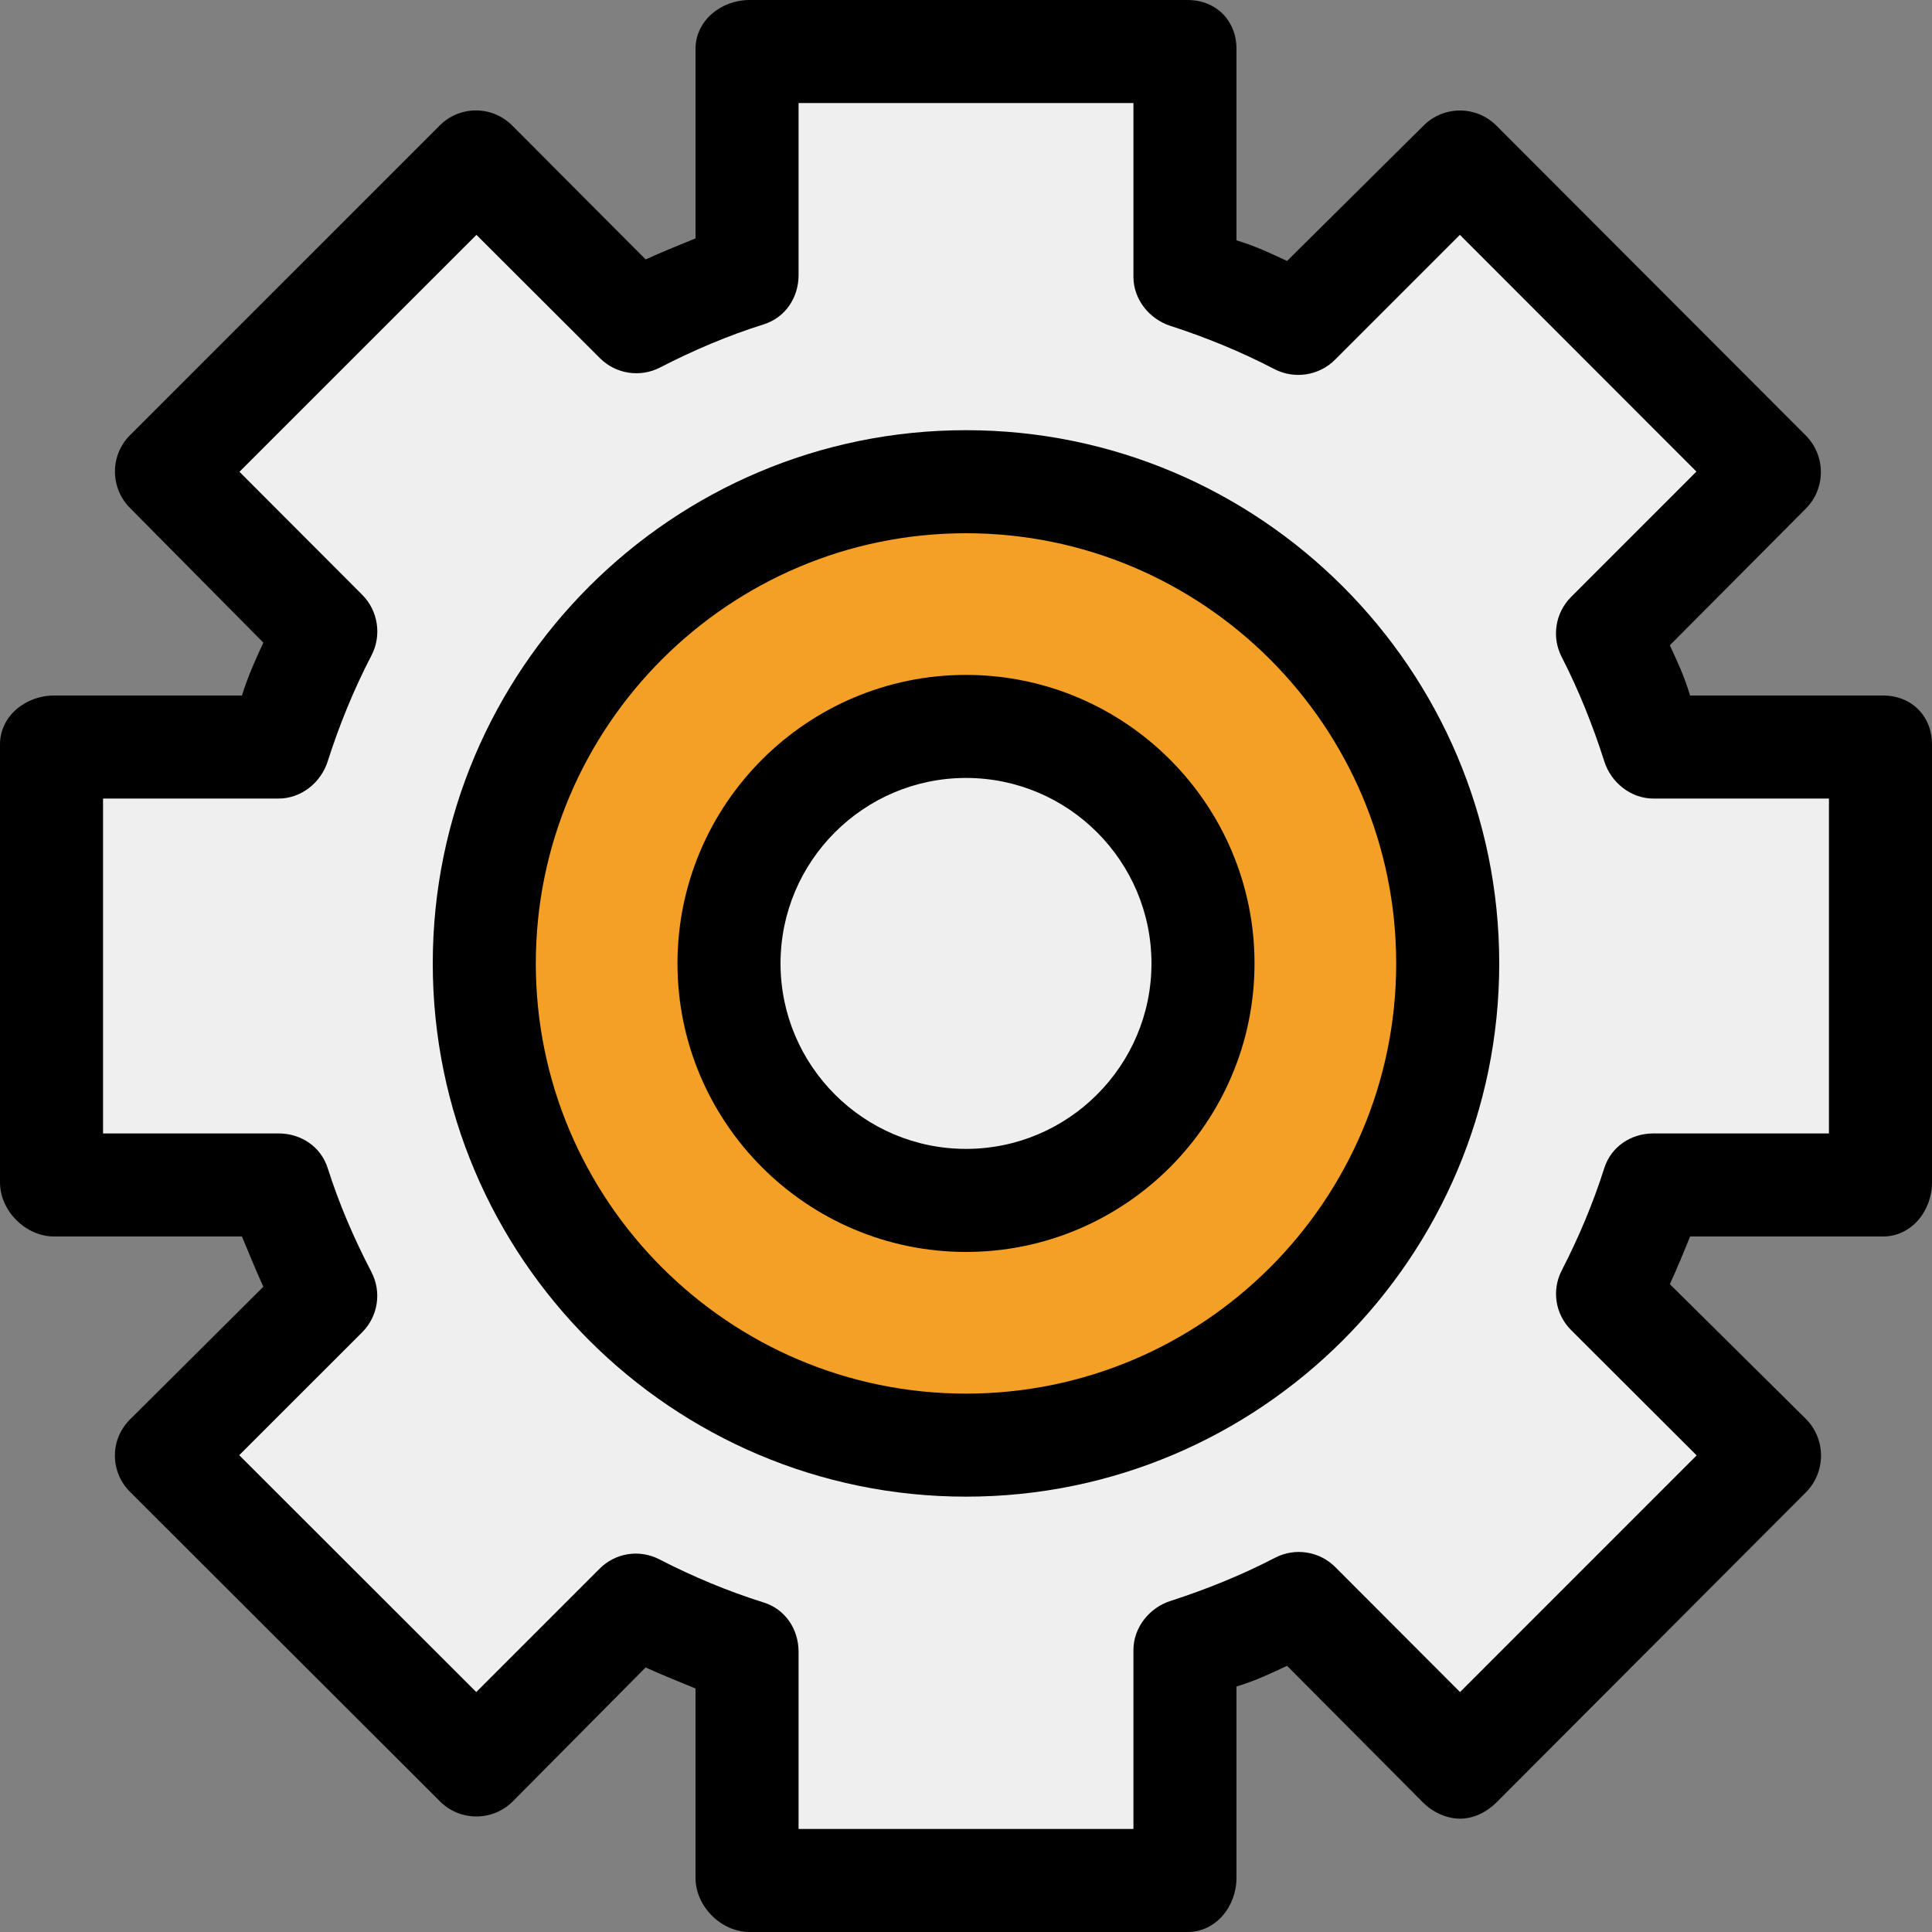
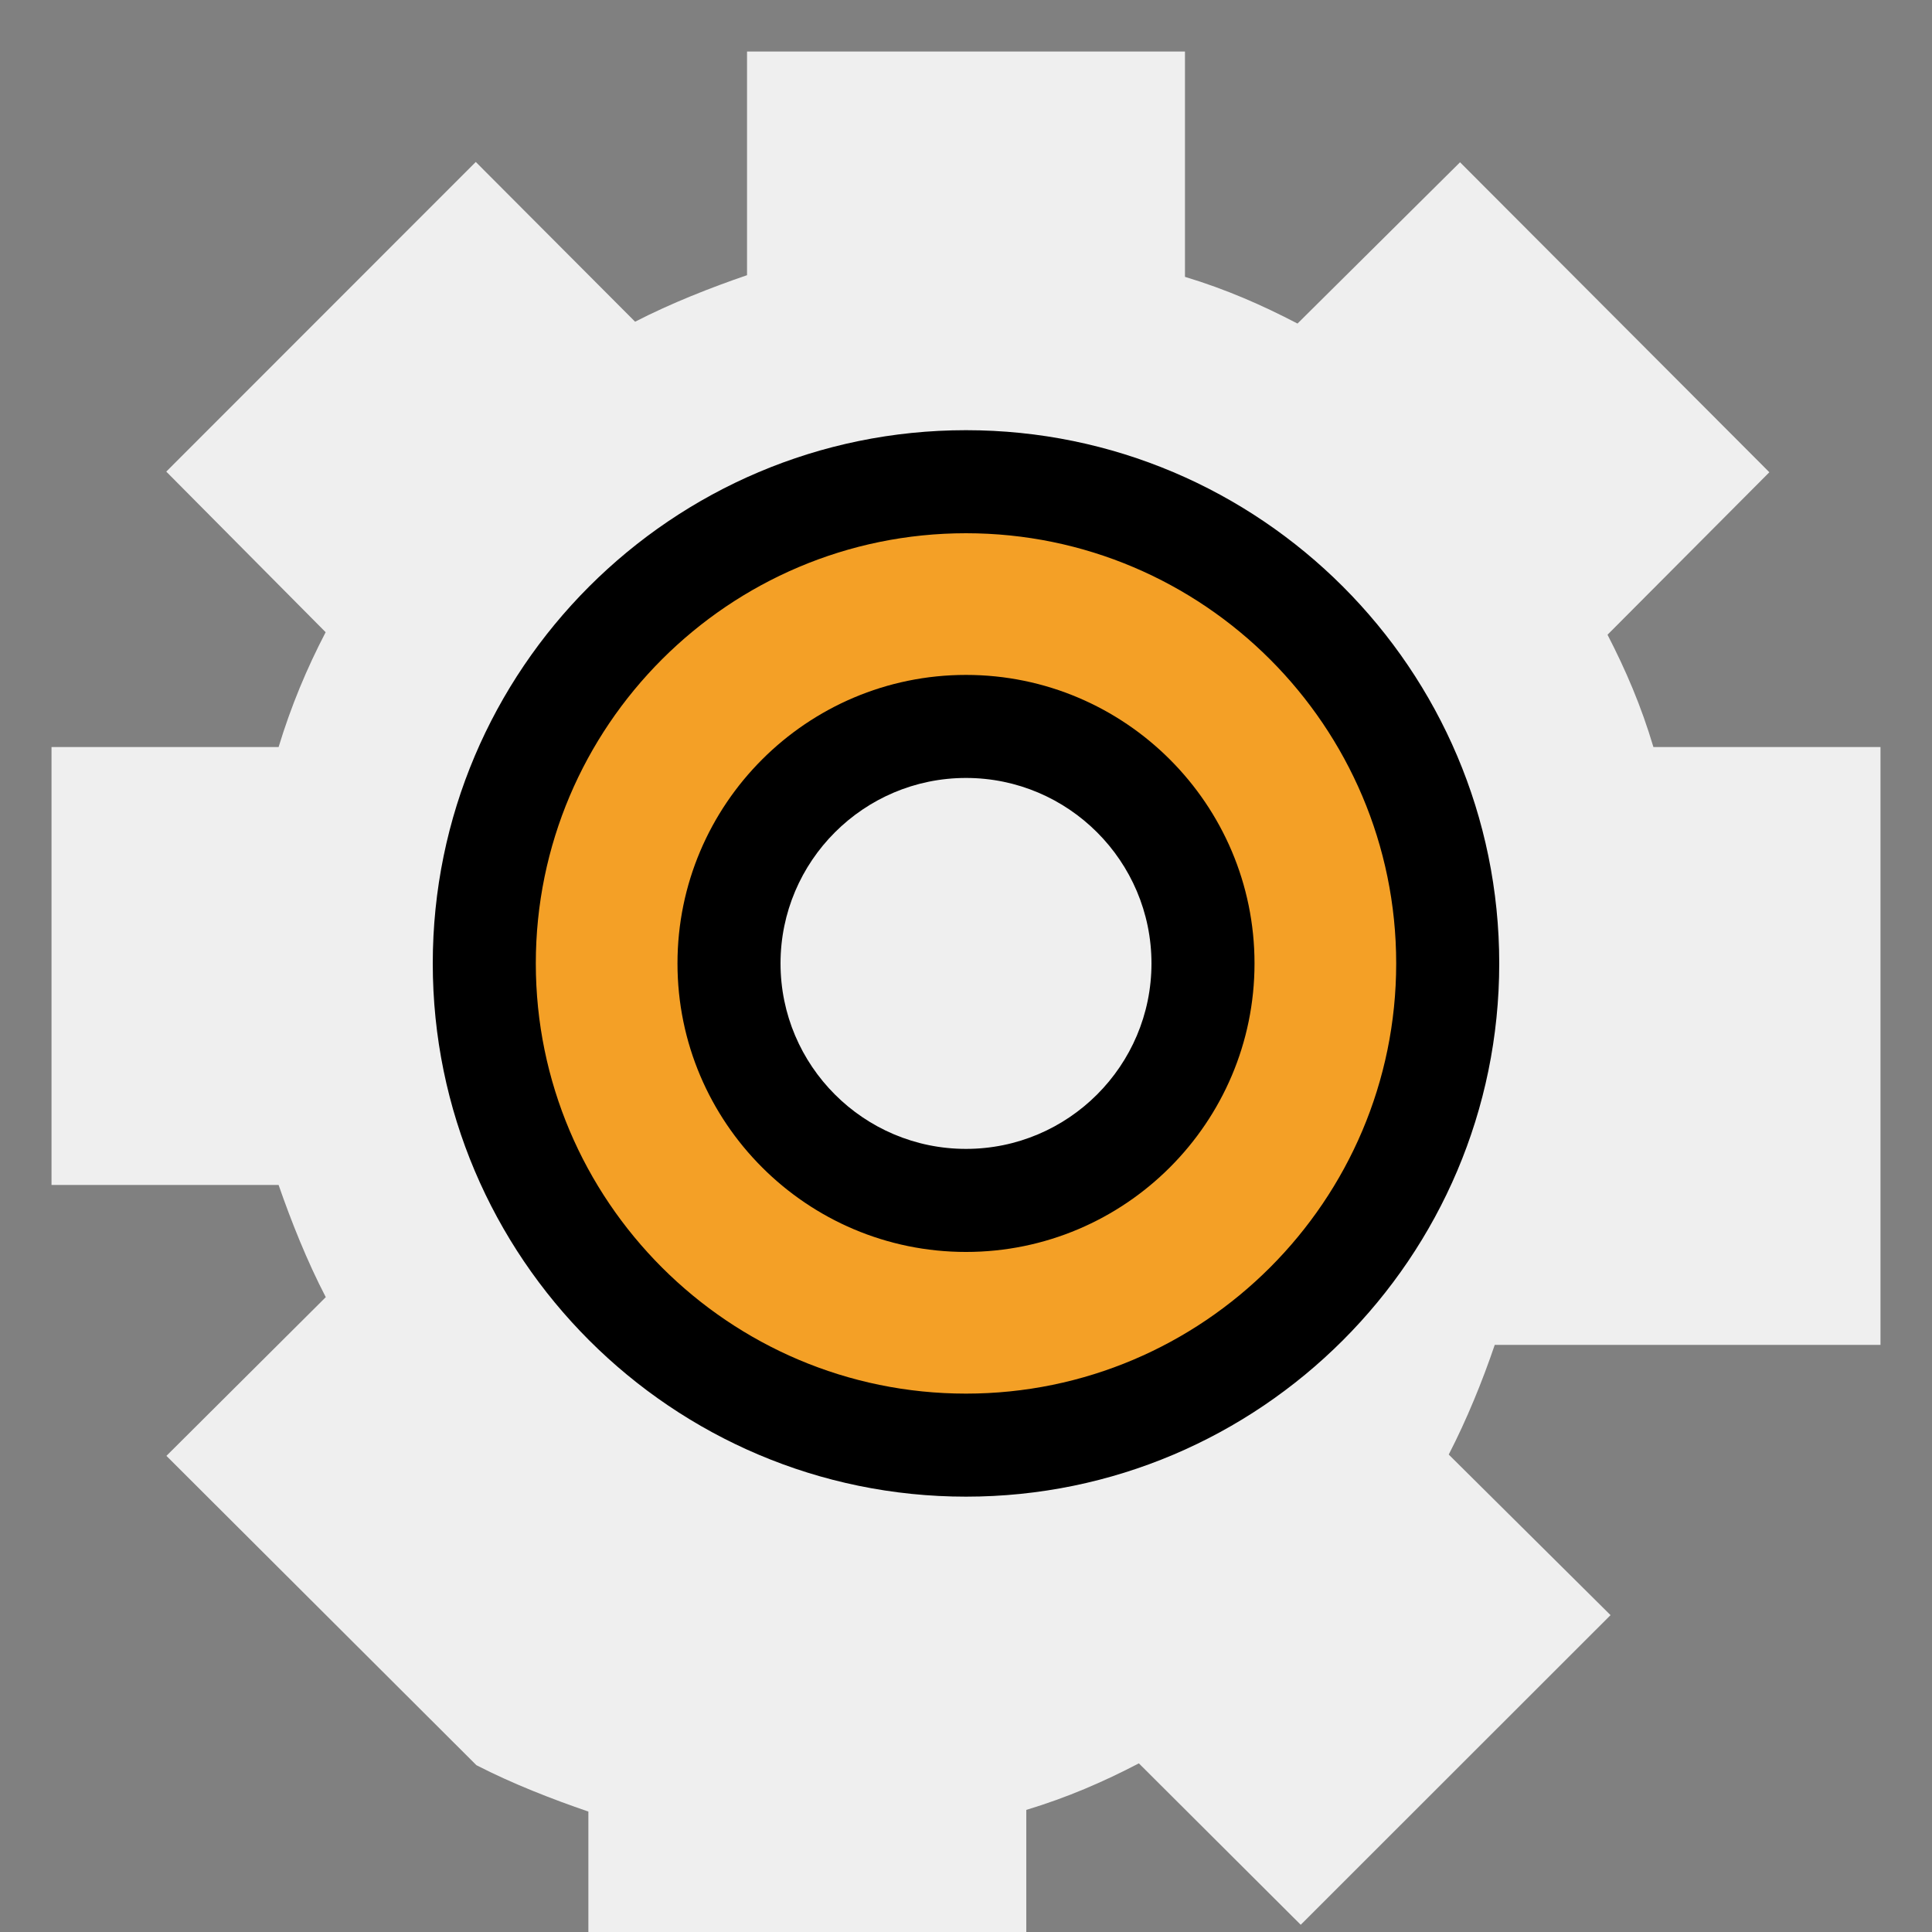
<svg xmlns="http://www.w3.org/2000/svg" height="20px" width="20px" version="1.1" id="Layer_1" x="0px" y="0px" viewBox="0 0 512 512" style="enable-background:new 0 0 512 512;" xml:space="preserve">
  <rect x="0" y="0" width="512" height="512" fill="#808080" stroke="none" />
-   <path style="fill:#EFEFEF;" d="M498.347,314.027V197.973h-60.178c-3.248-10.923-7.324-20.382-12.16-29.763l42.887-43.059  l-81.97-82.148l-43.072,42.742c-9.396-4.897-18.903-9.075-29.826-12.375V13.653H197.973v59.275  c-9.557,3.271-20.103,7.408-29.665,12.329l-42.223-42.339l-82.022,82.063L86.3,167.543c-4.988,9.583-9.144,19.508-12.468,30.431  H13.653v116.053h60.178c3.323,9.557,7.519,20.155,12.504,29.733l-42.231,42.06l82.153,81.976l42.045-42.377  c9.563,4.922,20.113,9.017,29.67,12.289v60.638h116.053v-61.082c10.923-3.3,20.434-7.437,29.833-12.334l42.896,42.779l82.102-82.059  l-42.882-42.556c4.832-9.377,8.948-19.509,12.195-29.067H498.347z" />
+   <path style="fill:#EFEFEF;" d="M498.347,314.027V197.973h-60.178c-3.248-10.923-7.324-20.382-12.16-29.763l42.887-43.059  l-81.97-82.148l-43.072,42.742c-9.396-4.897-18.903-9.075-29.826-12.375V13.653H197.973v59.275  c-9.557,3.271-20.103,7.408-29.665,12.329l-42.223-42.339l-82.022,82.063L86.3,167.543c-4.988,9.583-9.144,19.508-12.468,30.431  H13.653v116.053h60.178c3.323,9.557,7.519,20.155,12.504,29.733l-42.231,42.06l82.153,81.976c9.563,4.922,20.113,9.017,29.67,12.289v60.638h116.053v-61.082c10.923-3.3,20.434-7.437,29.833-12.334l42.896,42.779l82.102-82.059  l-42.882-42.556c4.832-9.377,8.948-19.509,12.195-29.067H498.347z" />
  <circle style="fill:#F4A026;" cx="256" cy="255.317" r="127.659" />
  <path style="fill:#EFEFEF;" d="M256,318.123c-34.63,0-62.805-28.175-62.805-62.805S221.37,192.512,256,192.512  s62.805,28.175,62.805,62.805S290.63,318.123,256,318.123z" />
-   <path d="M499.029,184.32h-51.14c-1.638-5.461-3.428-9.059-5.363-13.319l36.024-36.195c5.329-5.33,5.332-14.056,0.005-19.389  l-81.97-82.107c-2.561-2.564-6.036-4.025-9.661-4.025c-3.624,0-7.098,1.431-9.66,3.995l-36.177,35.874  c-4.29-1.969-7.946-3.798-13.408-5.467V12.971C327.68,5.431,322.25,0,314.709,0H198.656c-7.541,0-14.336,5.431-14.336,12.971V63.17  c-4.096,1.694-8.77,3.555-13.222,5.576l-35.363-35.489c-5.33-5.325-13.883-5.323-19.214,0.003l-82.066,82.065  c-5.333,5.33-5.314,13.974,0.016,19.309l35.317,35.671c-2.06,4.488-3.947,8.555-5.676,14.017H14.336  C6.795,184.32,0,189.751,0,197.291v116.053c0,7.539,6.795,14.336,14.336,14.336h49.776c1.726,4.096,3.622,8.835,5.677,13.317  L34.45,376.166c-2.561,2.561-4,5.95-3.999,9.574c0.001,3.624,1.442,7.053,4.005,9.613l82.153,82.039  c5.33,5.325,13.967,5.315,19.296-0.011l35.186-35.486c4.452,2.019,9.131,3.876,13.227,5.572v50.198  c0,7.539,6.795,14.336,14.336,14.336h116.053c7.541,0,12.971-6.797,12.971-14.336v-50.717c5.461-1.67,9.122-3.514,13.413-5.485  l36.001,36.195c2.56,2.564,6.205,4.305,9.829,4.305c0.001,0,0.001,0,0.003,0c3.622,0,7.096-1.739,9.657-4.301l82.016-82.189  c2.56-2.561,3.998-6.119,3.996-9.742s-1.44-7.137-4.002-9.697l-36.058-35.714c1.931-4.253,3.718-8.544,5.355-12.64h51.141  c7.541,0,12.971-6.797,12.971-14.336V197.291C512,189.751,506.57,184.32,499.029,184.32z M484.693,300.373h-46.525  c-5.945,0-11.207,3.506-13.01,9.172c-2.986,9.384-6.78,18.396-11.278,27.124c-2.721,5.278-1.716,11.627,2.485,15.826l33.266,33.202  l-62.703,62.717l-33.067-33.12c-4.213-4.219-10.68-5.22-15.968-2.467c-8.765,4.567-18.317,8.415-27.715,11.446  c-5.64,1.819-9.804,7.066-9.804,12.993v47.429h-88.747v-46.987c0-5.964-3.529-11.238-9.22-13.025  c-9.572-3.008-18.773-6.857-27.684-11.446c-5.274-2.713-11.614-1.714-15.812,2.479l-32.696,32.696l-62.819-62.768l32.582-32.57  c4.213-4.213,5.213-10.671,2.463-15.958c-4.65-8.936-8.552-17.987-11.603-27.57c-1.804-5.665-7.063-9.172-13.008-9.172H27.307  v-88.747h46.525c5.945,0,11.207-4.187,13.01-9.854c3.053-9.591,6.959-19.157,11.612-28.097c2.75-5.282,1.757-11.825-2.453-16.039  l-32.543-32.607l62.804-62.79l32.741,32.687c4.197,4.192,10.621,5.19,15.895,2.475c8.921-4.59,17.949-8.443,27.509-11.446  c5.689-1.787,9.22-7.064,9.22-13.028V27.307h88.747V73.37c0,5.927,4.164,11.177,9.806,12.995c9.398,3.03,18.776,6.88,27.536,11.444  c5.291,2.757,11.839,1.761,16.055-2.46l33.113-33.112l62.688,62.738l-33.227,33.239c-4.198,4.2-5.196,10.63-2.475,15.909  c4.5,8.733,8.3,18.261,11.287,27.648c1.802,5.665,7.068,9.855,13.013,9.855h46.524V300.373z" />
  <path d="M256,114.005c-77.92,0-141.312,63.392-141.312,141.312S178.08,396.629,256,396.629s141.312-63.392,141.312-141.312  S333.92,114.005,256,114.005z M256,369.323c-62.863,0-114.005-51.143-114.005-114.005S193.137,141.312,256,141.312  s114.005,51.143,114.005,114.005S318.863,369.323,256,369.323z" />
  <path d="M256,178.859c-42.159,0-76.459,34.299-76.459,76.459s34.3,76.459,76.459,76.459s76.459-34.299,76.459-76.459  S298.159,178.859,256,178.859z M256,304.469c-27.103,0-49.152-22.049-49.152-49.152s22.049-49.152,49.152-49.152  s49.152,22.049,49.152,49.152S283.103,304.469,256,304.469z" />
  <g>
</g>
  <g>
</g>
  <g>
</g>
  <g>
</g>
  <g>
</g>
  <g>
</g>
  <g>
</g>
  <g>
</g>
  <g>
</g>
  <g>
</g>
  <g>
</g>
  <g>
</g>
  <g>
</g>
  <g>
</g>
  <g>
</g>
</svg>